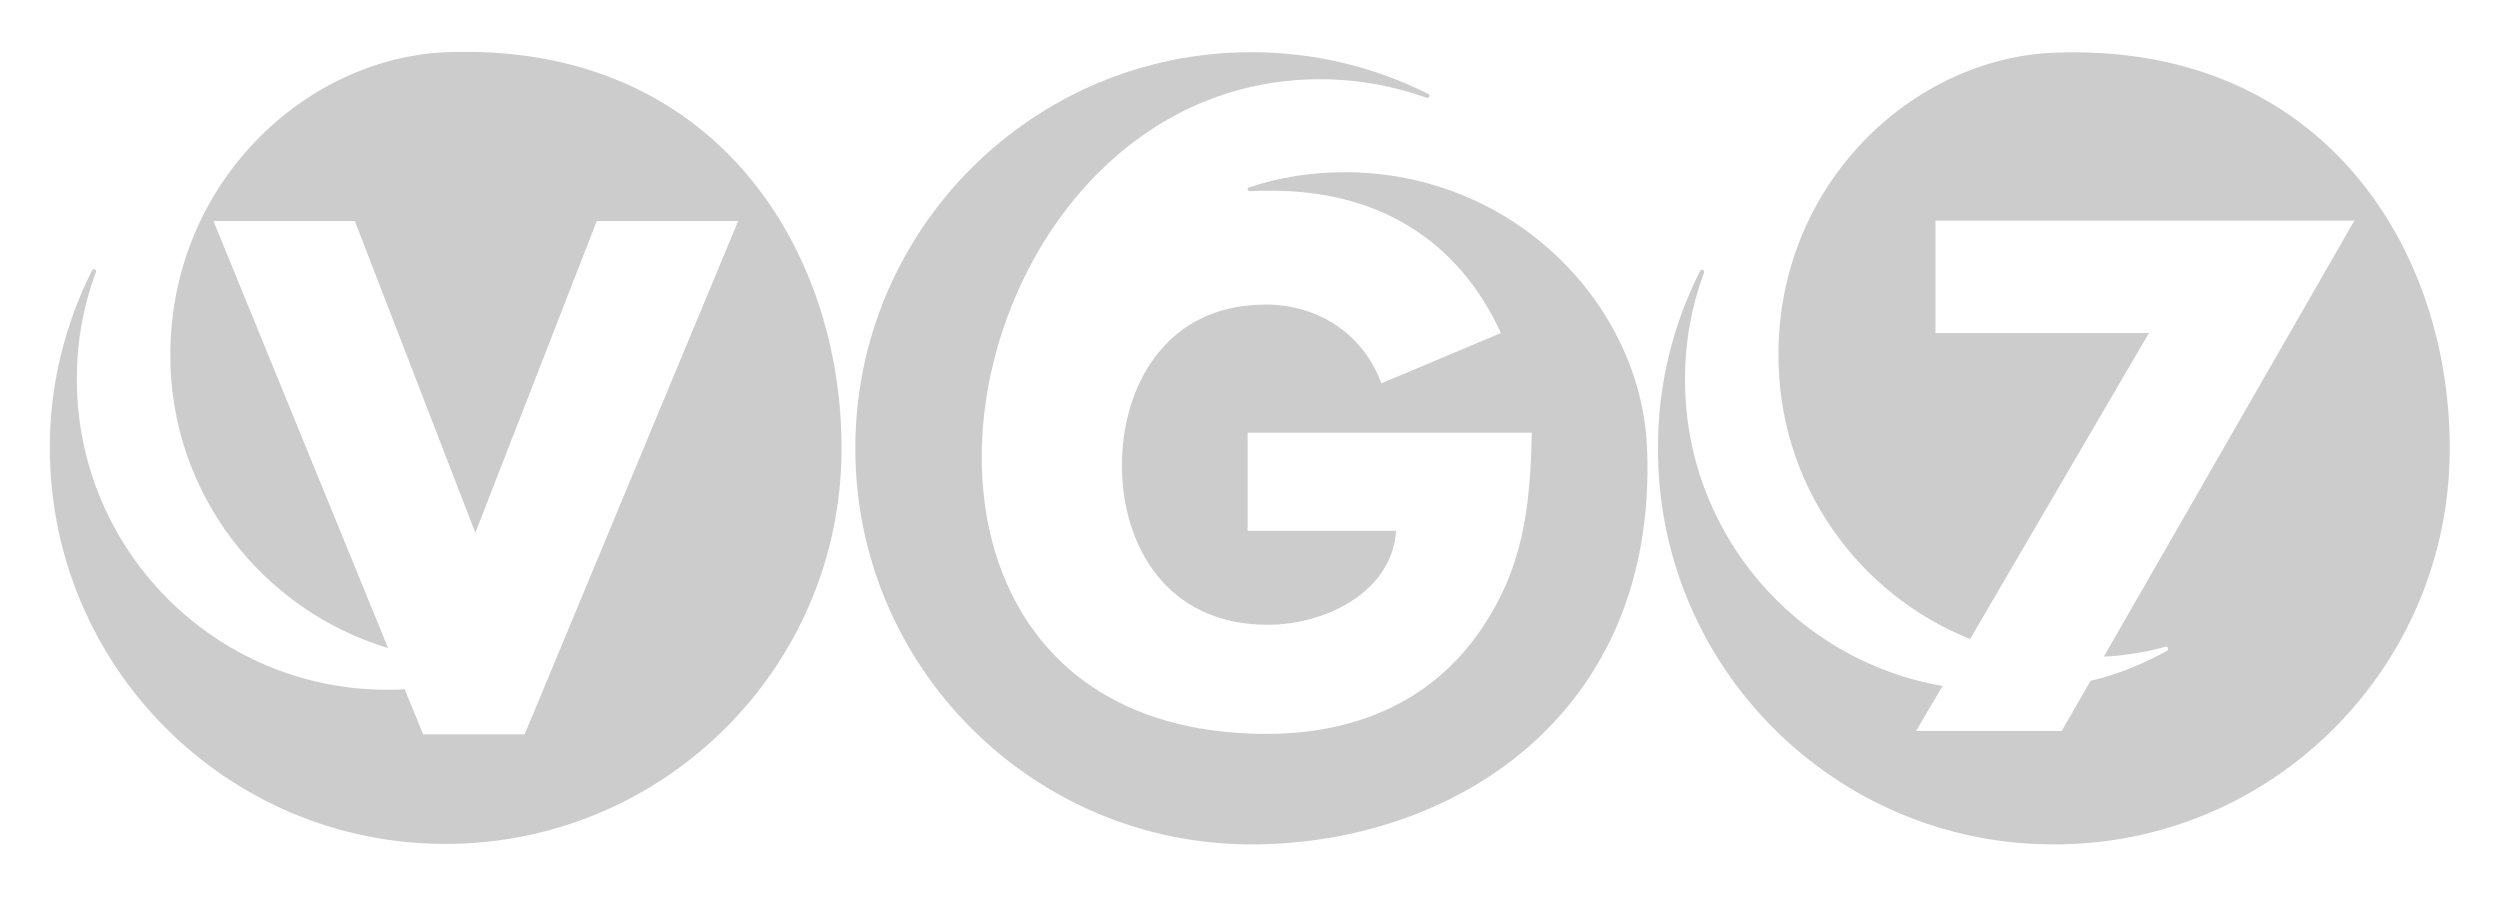
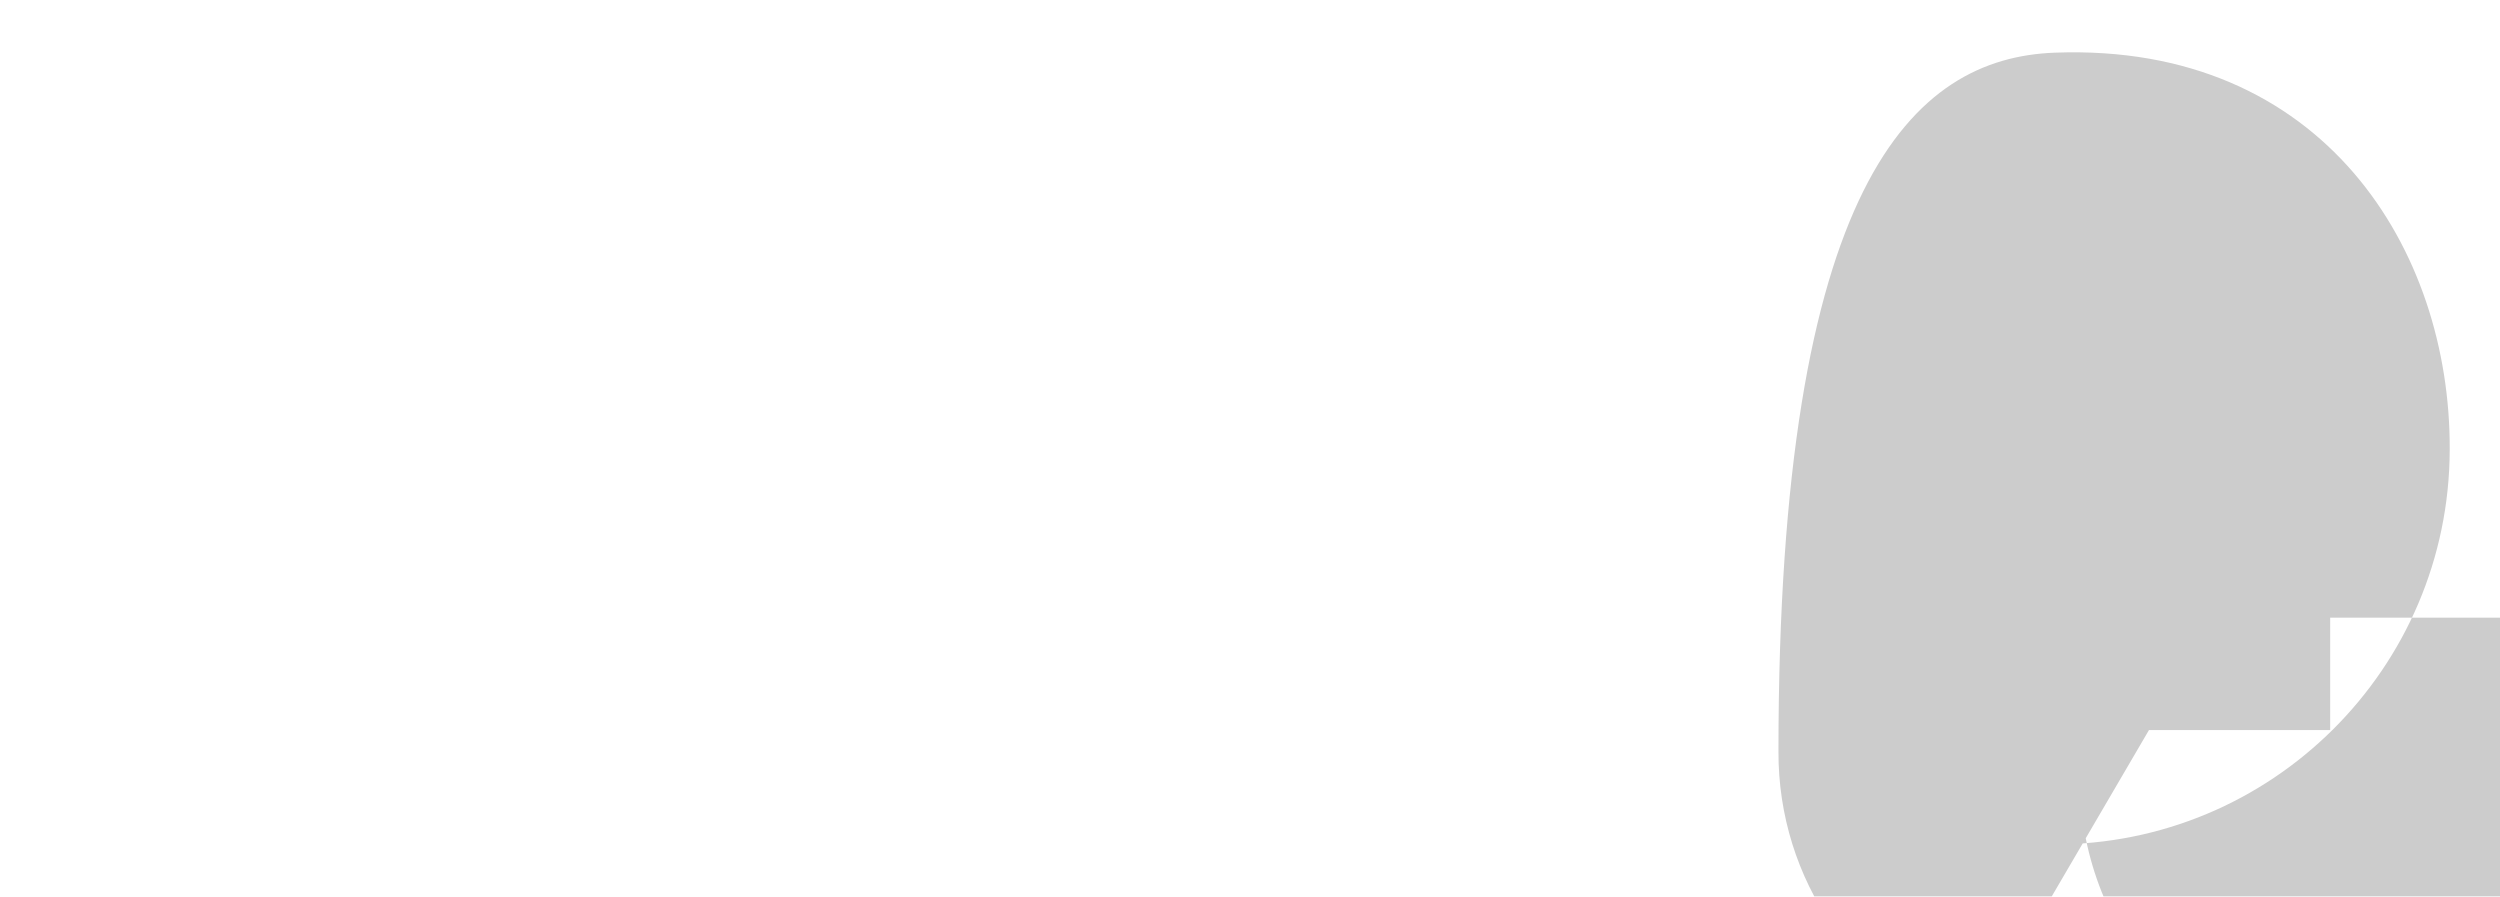
<svg xmlns="http://www.w3.org/2000/svg" version="1.1" id="Layer_1" x="0px" y="0px" viewBox="0 0 527 189" style="enable-background:new 0 0 527 189;" xml:space="preserve">
  <style type="text/css">
	.st0{opacity:0.2;}
</style>
  <g class="st0">
-     <path d="M433.2,11.1c56.6-2.1,83.4,41.6,83.2,83.7c-0.1,46.1-37.6,83.4-83.7,83.2c-46.1-0.1-83.4-37.6-83.2-83.7   c0-13.4,3.2-26,8.9-37.2c0.1-0.2,0.4-0.3,0.6-0.2c0.2,0.1,0.3,0.4,0.2,0.6c-2.6,7-4,14.5-4,22.4c-0.1,32.4,23.4,59.4,54.3,64.7   l-5.6,9.5h30.7l6.1-10.6c6-1.3,11.9-4,16.1-6.3c0,0,0,0,0,0c0.2-0.1,0.3-0.4,0.2-0.6c-0.1-0.2-0.3-0.3-0.5-0.3c0,0,0,0,0,0   c-2.6,0.9-9.7,2.1-13,2.1l52.8-91.9h-88.3v23.7H453l-37.7,64.5c-23.8-9.5-40.5-32.8-40.4-60C374.9,38.7,403.2,12.2,433.2,11.1z" />
-     <path d="M35.9,74.7c-0.1,29.2,19.3,53.9,45.9,61.9l-36.8-90h29.8l25.4,65.7l25.6-65.7h29.8l-45,108.2H89.2l-3.9-9.5   c-1.3,0.1-2.6,0.1-3.9,0.1c-36.1-0.1-65.3-29.5-65.2-65.6c0-7.9,1.4-15.4,4-22.4c0.1-0.2,0-0.5-0.2-0.6c-0.2-0.1-0.5,0-0.6,0.2   c-5.6,11.2-8.9,23.8-8.9,37.2c-0.1,46.1,37.1,83.6,83.2,83.7c46.1,0.1,83.6-37.1,83.7-83.2c0.1-42.1-26.7-85.8-83.2-83.7   C64.2,12.2,36,38.7,35.9,74.7z" />
-     <path d="M347.2,94.5c-1.2-30-27.8-58.2-63.8-58.2c-7,0-13.8,1.1-20.1,3.2c0,0-0.1,0-0.1,0c-0.1,0.1-0.2,0.2-0.2,0.4   c0,0.2,0.2,0.4,0.4,0.4c0,0,0.1,0,0.1,0c1.5-0.1,3-0.1,4.5-0.1c22.1,0,39.2,10,48.4,30l-25.2,10.6c-3.8-10.3-13.2-16.6-24.4-16.6   c-21.3,0-30.3,17.5-30.3,33.9c0,16.7,9.3,33.6,30.7,33.6c12.1,0,26.2-6.8,27.1-19.8h-31.3V91.2h59.9c-0.3,15.7-1.8,29.1-11.4,42.5   c-10.5,14.7-26.5,21-44.5,21c-93.6,0-68.4-138,11.3-138c7.9,0,15.4,1.4,22.4,3.9c0.2,0.1,0.5,0,0.6-0.2c0.1-0.2,0-0.5-0.2-0.6   c-11.2-5.6-23.9-8.8-37.3-8.8c-46.1,0-83.5,37.4-83.5,83.5c0,46.1,37.4,83.5,83.5,83.5C305.9,178,349.5,151.1,347.2,94.5z" />
+     <path d="M433.2,11.1c56.6-2.1,83.4,41.6,83.2,83.7c-0.1,46.1-37.6,83.4-83.7,83.2c0-13.4,3.2-26,8.9-37.2c0.1-0.2,0.4-0.3,0.6-0.2c0.2,0.1,0.3,0.4,0.2,0.6c-2.6,7-4,14.5-4,22.4c-0.1,32.4,23.4,59.4,54.3,64.7   l-5.6,9.5h30.7l6.1-10.6c6-1.3,11.9-4,16.1-6.3c0,0,0,0,0,0c0.2-0.1,0.3-0.4,0.2-0.6c-0.1-0.2-0.3-0.3-0.5-0.3c0,0,0,0,0,0   c-2.6,0.9-9.7,2.1-13,2.1l52.8-91.9h-88.3v23.7H453l-37.7,64.5c-23.8-9.5-40.5-32.8-40.4-60C374.9,38.7,403.2,12.2,433.2,11.1z" />
  </g>
</svg>